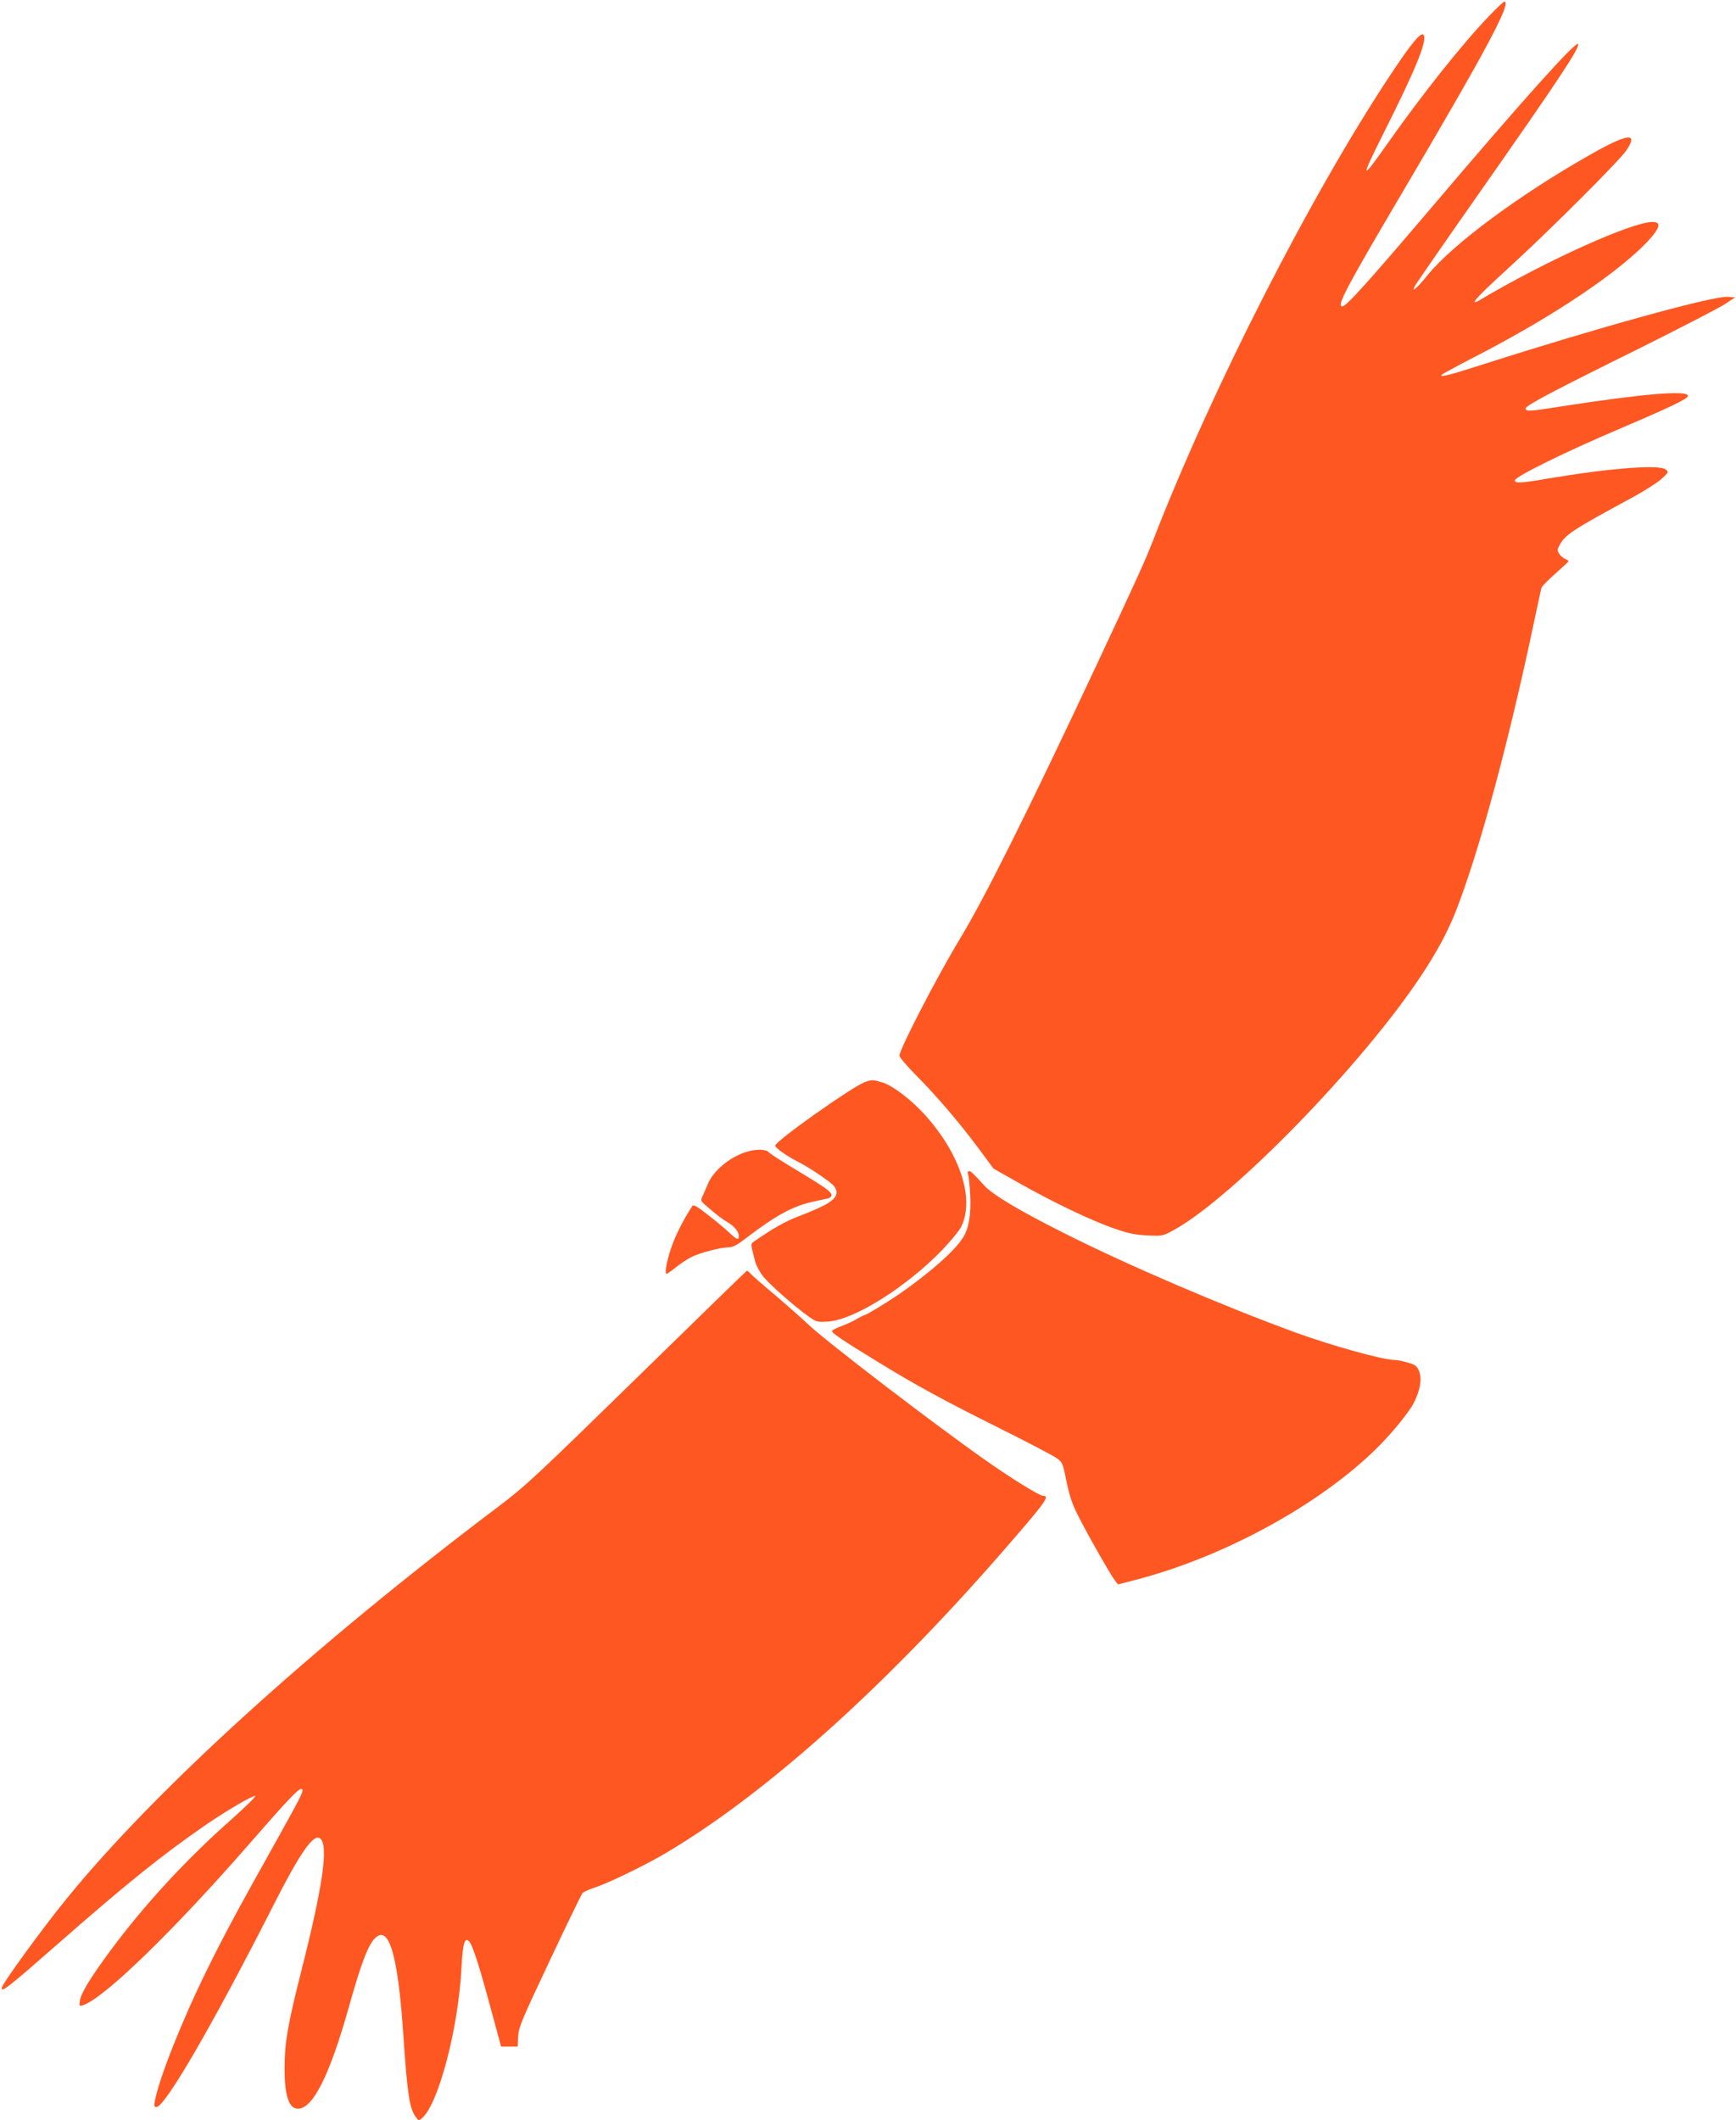
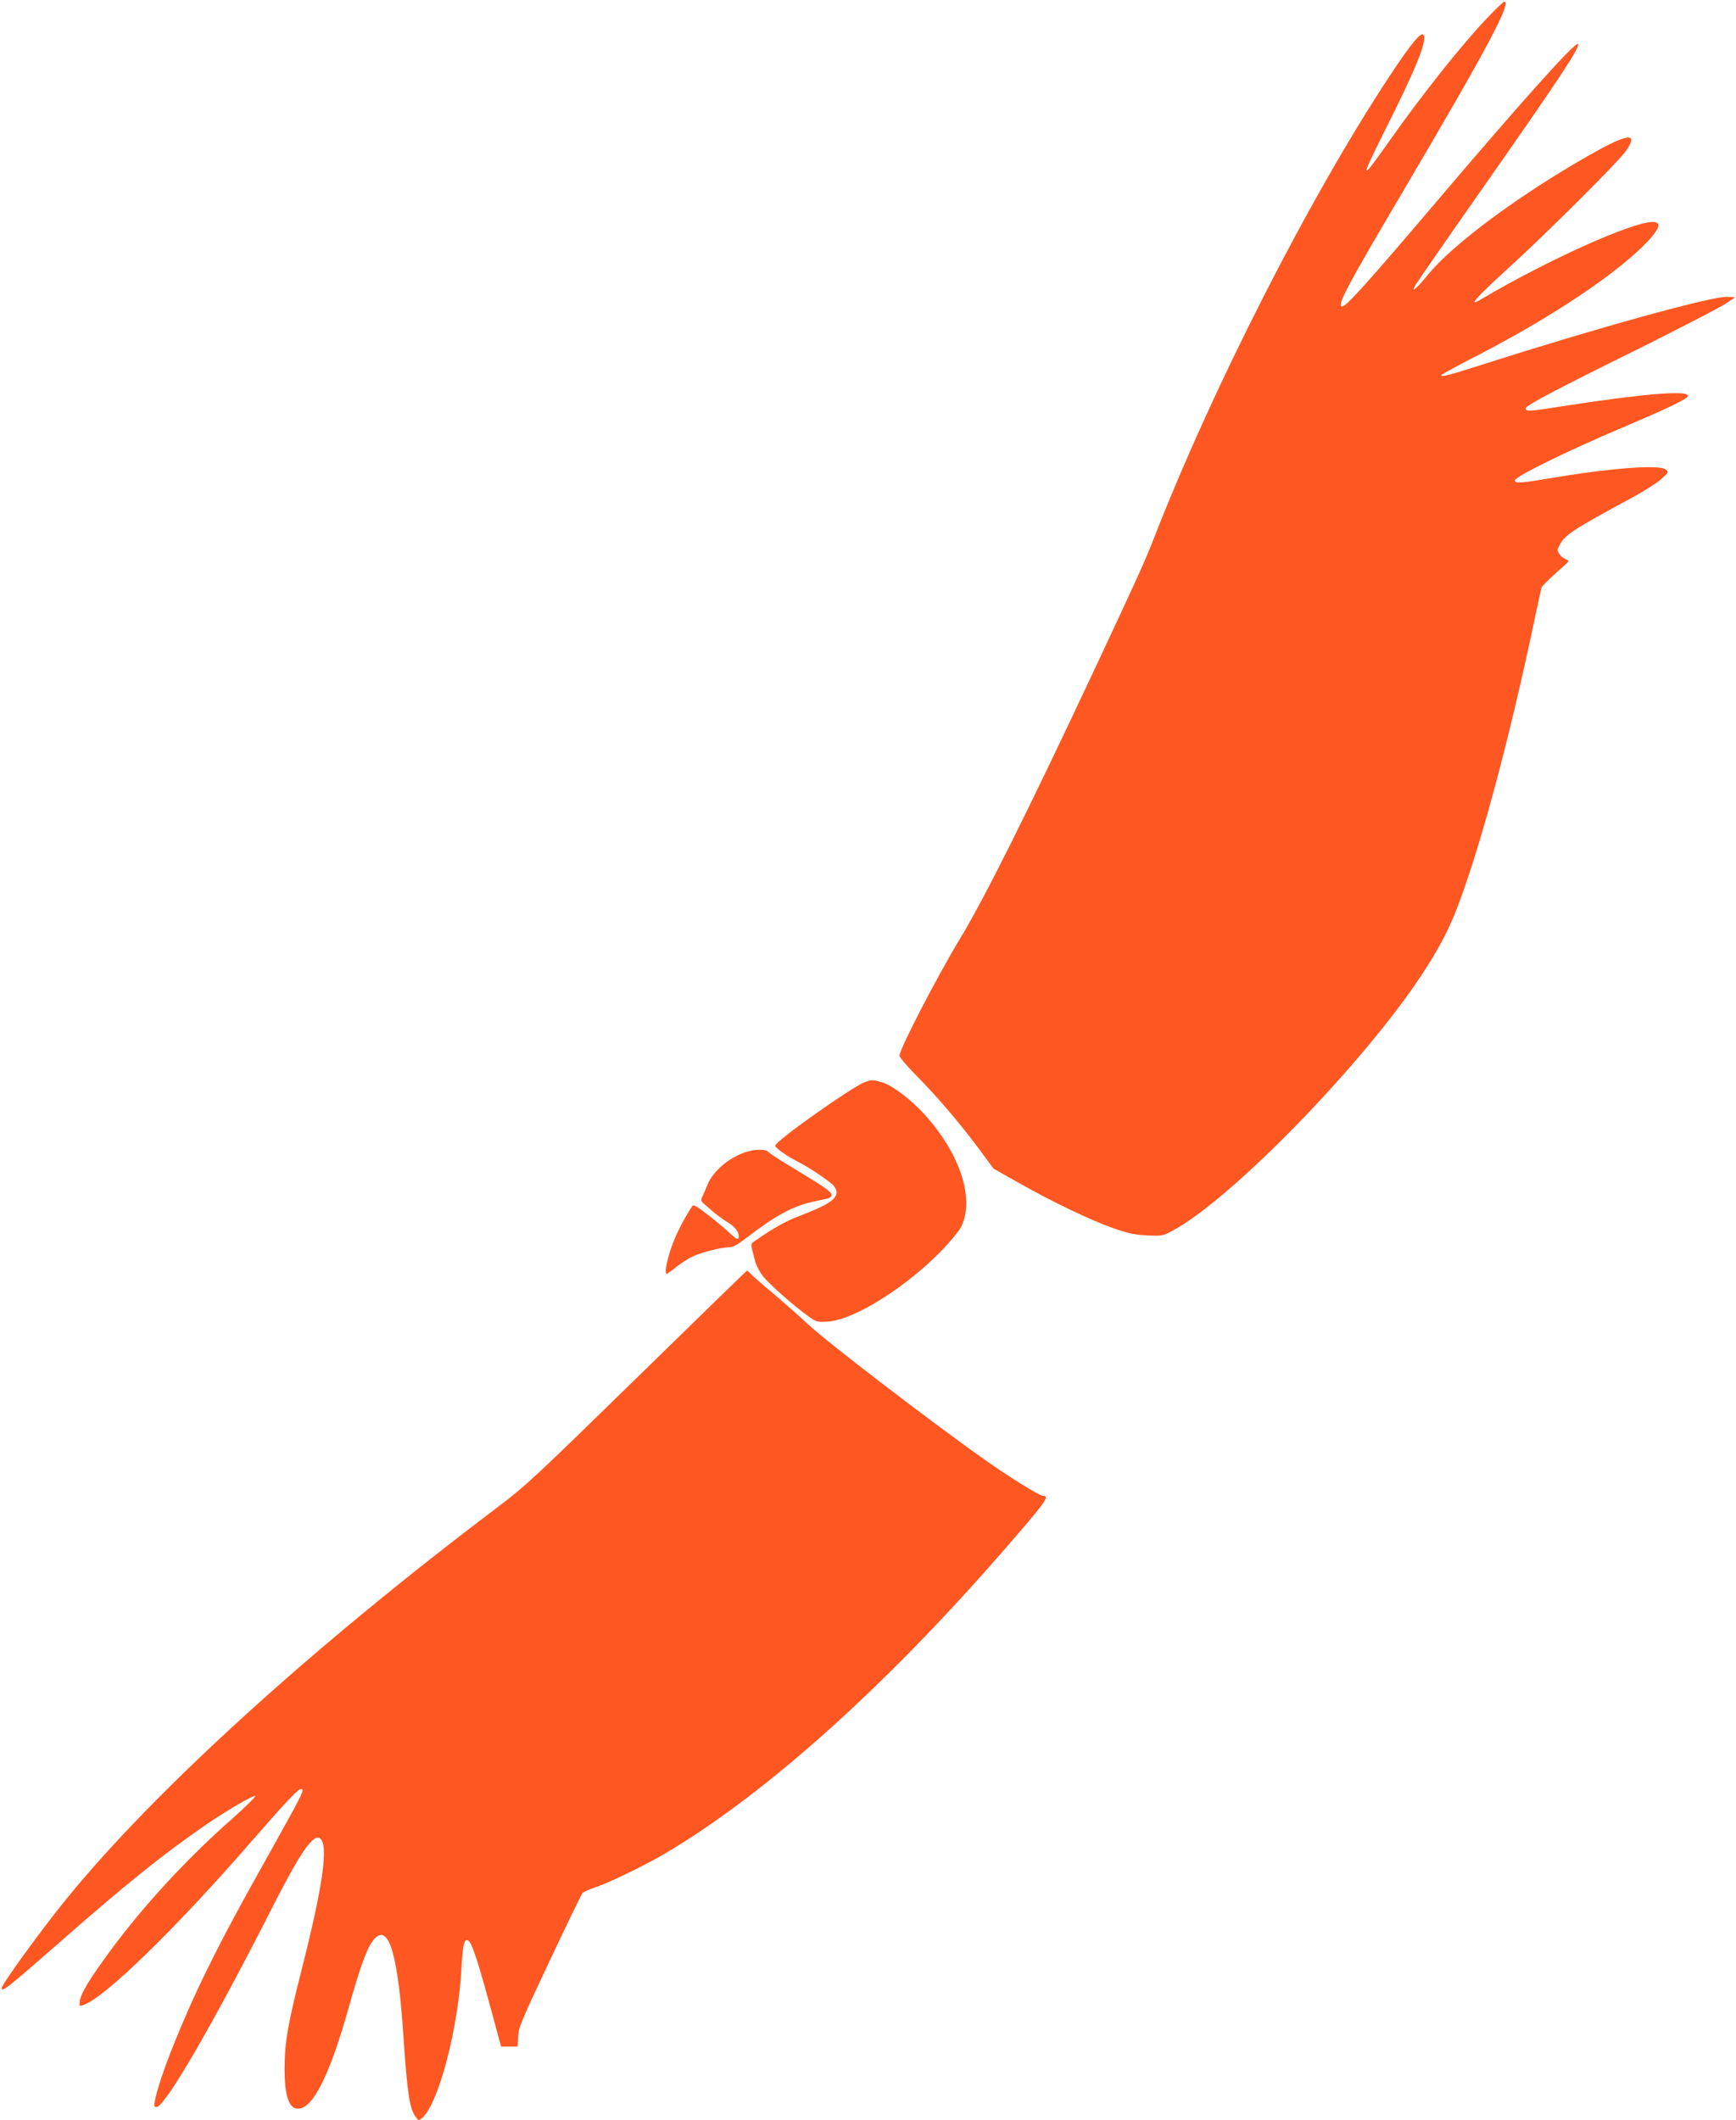
<svg xmlns="http://www.w3.org/2000/svg" version="1.0" width="1048pt" height="1280pt" viewBox="0 0 1048 1280" preserveAspectRatio="xMidYMid meet">
  <g transform="translate(0,1280) scale(0.1,-0.1)" fill="#ff5722" stroke="none">
    <path d="M8989 12703 c-162 -169 -400 -468 -613 -770 -162 -230 -166 -222 -25 60 193 384 261 550 245 593 -12 30 -69 -37 -201 -236 -484 -730 -1080 -1899 -1435 -2815 -51 -129 -94 -224 -345 -760 -412 -878 -672 -1399 -822 -1646 -134 -221 -363 -663 -363 -702 0 -9 42 -59 94 -112 129 -130 260 -283 377 -439 l97 -131 154 -87 c203 -115 437 -227 573 -274 87 -30 129 -39 202 -42 91 -4 93 -4 160 33 354 195 1133 994 1489 1530 94 141 159 261 207 380 141 352 326 1036 482 1780 20 94 38 178 41 187 3 9 40 47 82 84 42 37 78 70 80 75 2 4 -6 10 -18 14 -11 4 -27 17 -36 30 -14 21 -14 27 0 52 33 64 76 93 439 289 70 38 149 88 175 111 46 42 47 43 27 59 -39 31 -336 8 -710 -55 -164 -28 -200 -30 -200 -11 0 22 314 177 650 319 286 122 395 174 395 191 0 36 -272 13 -768 -64 -188 -30 -212 -31 -212 -12 0 18 169 107 703 371 240 120 465 236 500 259 l62 41 -46 3 c-89 6 -793 -189 -1474 -407 -208 -67 -271 -83 -250 -62 6 5 110 62 233 125 450 234 834 493 1010 680 74 80 83 116 28 116 -123 0 -638 -232 -1030 -464 -89 -54 -46 -3 154 180 242 220 676 653 718 716 75 110 10 104 -213 -23 -427 -241 -834 -542 -986 -729 -69 -85 -106 -115 -73 -59 12 19 178 260 371 535 492 702 619 893 610 918 -10 24 -343 -348 -887 -989 -382 -449 -513 -595 -537 -595 -36 0 23 112 367 695 506 858 659 1145 611 1145 -4 0 -46 -39 -92 -87z" />
    <path d="M5220 6267 c-76 -28 -540 -356 -540 -383 0 -14 71 -64 140 -99 58 -29 170 -103 208 -138 12 -11 22 -31 22 -44 0 -44 -54 -79 -230 -146 -81 -31 -156 -74 -267 -151 -23 -17 -23 -10 6 -122 6 -23 26 -61 45 -86 37 -48 185 -179 274 -243 52 -37 55 -37 123 -33 158 12 469 207 686 431 50 52 101 114 114 138 86 169 -4 444 -222 684 -82 89 -191 172 -251 190 -61 18 -63 18 -108 2z" />
    <path d="M4505 5846 c-101 -32 -199 -114 -232 -194 -8 -20 -22 -51 -30 -69 -15 -31 -14 -33 19 -61 60 -53 93 -78 131 -101 42 -25 67 -57 67 -83 0 -27 -12 -22 -58 21 -22 21 -79 69 -127 106 -69 54 -89 65 -96 54 -56 -86 -103 -180 -128 -255 -28 -83 -40 -154 -26 -154 3 0 29 18 57 41 28 22 69 49 91 60 48 25 178 59 224 59 27 0 52 13 110 58 176 134 277 190 399 217 38 8 79 18 92 20 12 3 22 12 22 19 0 21 -35 46 -211 152 -86 51 -162 100 -169 109 -15 18 -79 19 -135 1z" />
-     <path d="M5845 5708 c4 -13 9 -67 12 -121 6 -116 -8 -204 -44 -259 -48 -78 -199 -211 -383 -339 -71 -49 -202 -129 -213 -129 -3 0 -23 -10 -44 -22 -20 -13 -62 -32 -92 -43 -30 -11 -56 -24 -58 -30 -3 -12 71 -61 282 -190 227 -139 390 -228 725 -395 168 -84 323 -165 345 -180 39 -27 40 -29 63 -141 17 -85 34 -137 68 -204 52 -105 196 -359 224 -395 l19 -25 93 24 c530 135 1103 444 1456 785 92 88 208 229 237 287 39 76 50 147 32 191 -13 32 -23 39 -68 52 -29 9 -65 16 -81 16 -68 0 -378 86 -598 166 -438 160 -1014 407 -1395 599 -273 137 -432 232 -484 289 -72 79 -80 86 -92 86 -7 0 -9 -8 -4 -22z" />
    <path d="M3845 4483 c-611 -597 -673 -655 -840 -781 -1116 -842 -2068 -1707 -2602 -2363 -153 -188 -393 -519 -393 -541 0 -27 38 3 345 272 408 358 623 531 885 712 129 88 287 181 301 176 6 -2 -58 -65 -142 -140 -270 -238 -528 -517 -732 -793 -118 -160 -177 -255 -184 -300 -6 -36 -5 -37 18 -30 125 39 552 454 1014 985 217 249 284 320 303 320 22 0 7 -31 -126 -270 -266 -476 -329 -592 -442 -821 -148 -299 -290 -656 -315 -792 -6 -30 -4 -37 9 -37 52 0 340 497 700 1205 169 334 250 449 289 416 51 -42 17 -282 -113 -796 -83 -327 -101 -433 -102 -584 -1 -170 25 -251 81 -251 90 0 191 202 306 610 77 275 119 384 163 423 82 74 135 -113 167 -589 24 -354 37 -444 75 -494 18 -24 18 -24 40 -5 99 90 218 545 236 908 8 149 20 190 49 153 21 -28 61 -153 129 -406 l61 -225 50 0 50 0 3 60 c2 54 20 97 189 455 102 217 192 402 199 411 8 8 40 23 71 33 77 24 297 130 420 202 597 350 1318 993 2034 1814 275 316 300 350 255 350 -21 0 -194 107 -350 217 -318 224 -964 719 -1066 817 -36 34 -123 111 -194 172 -72 60 -140 119 -152 132 -11 12 -23 22 -25 21 -2 0 -301 -291 -664 -646z" />
  </g>
</svg>